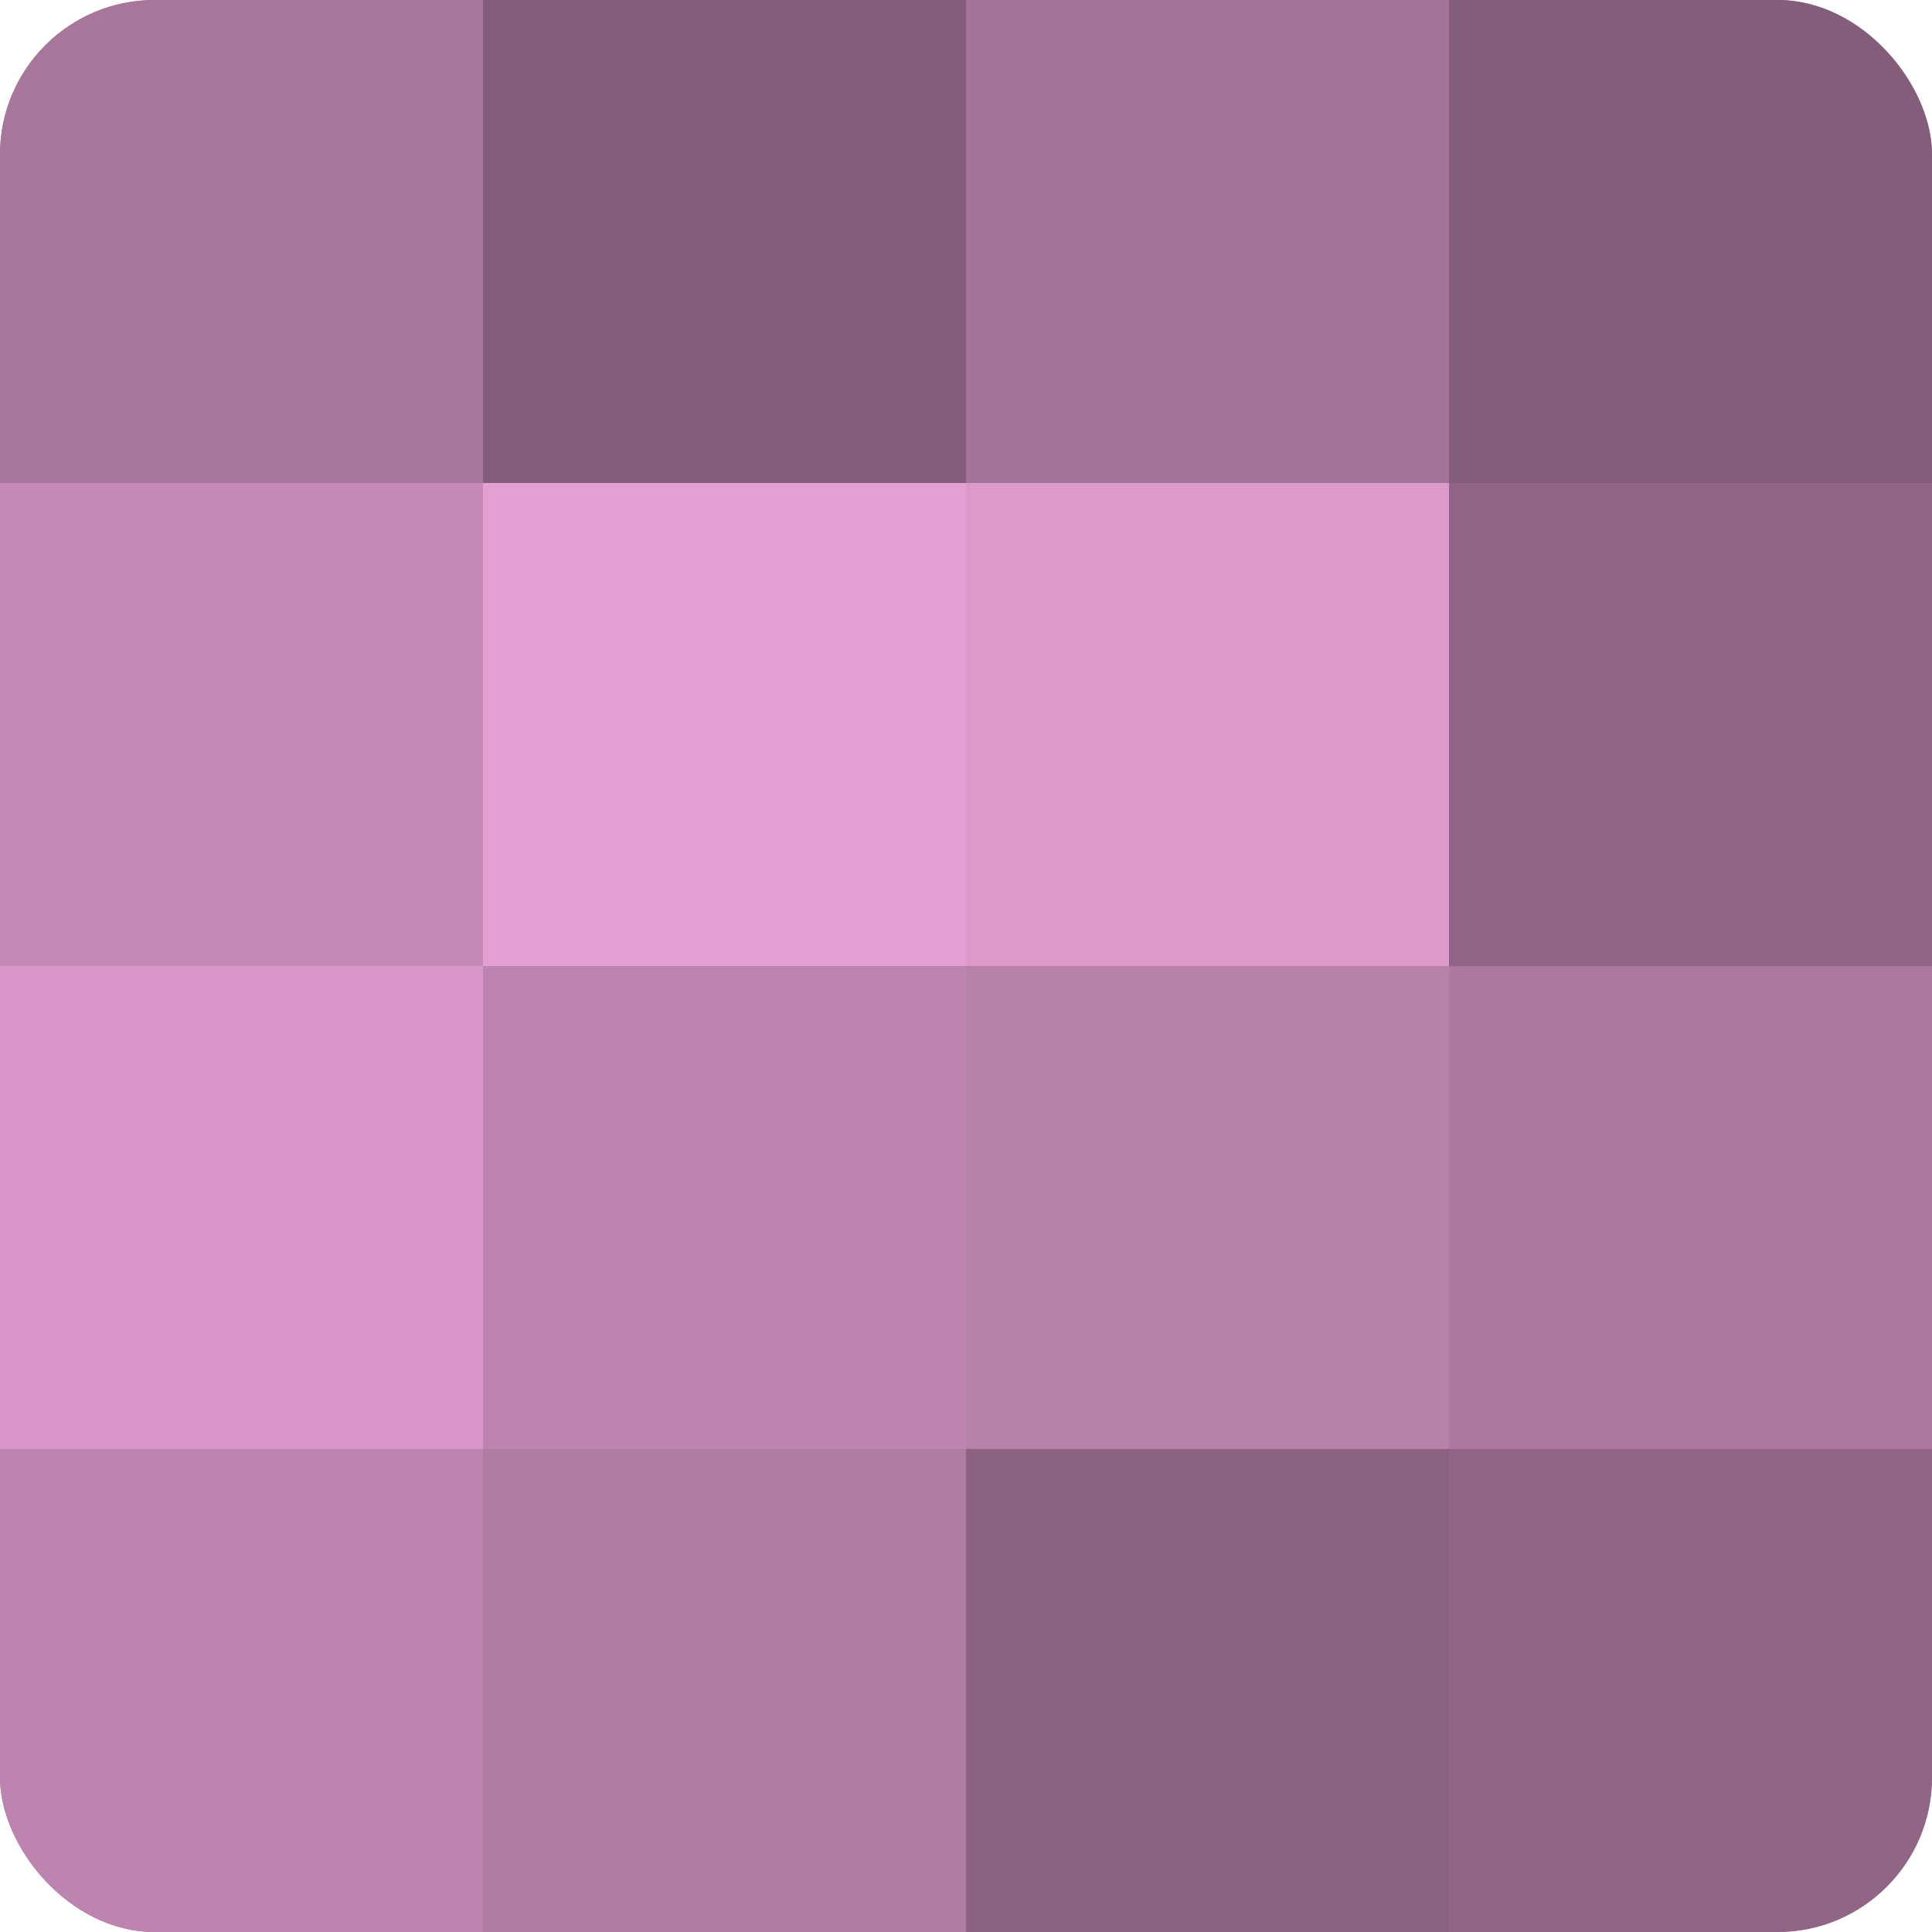
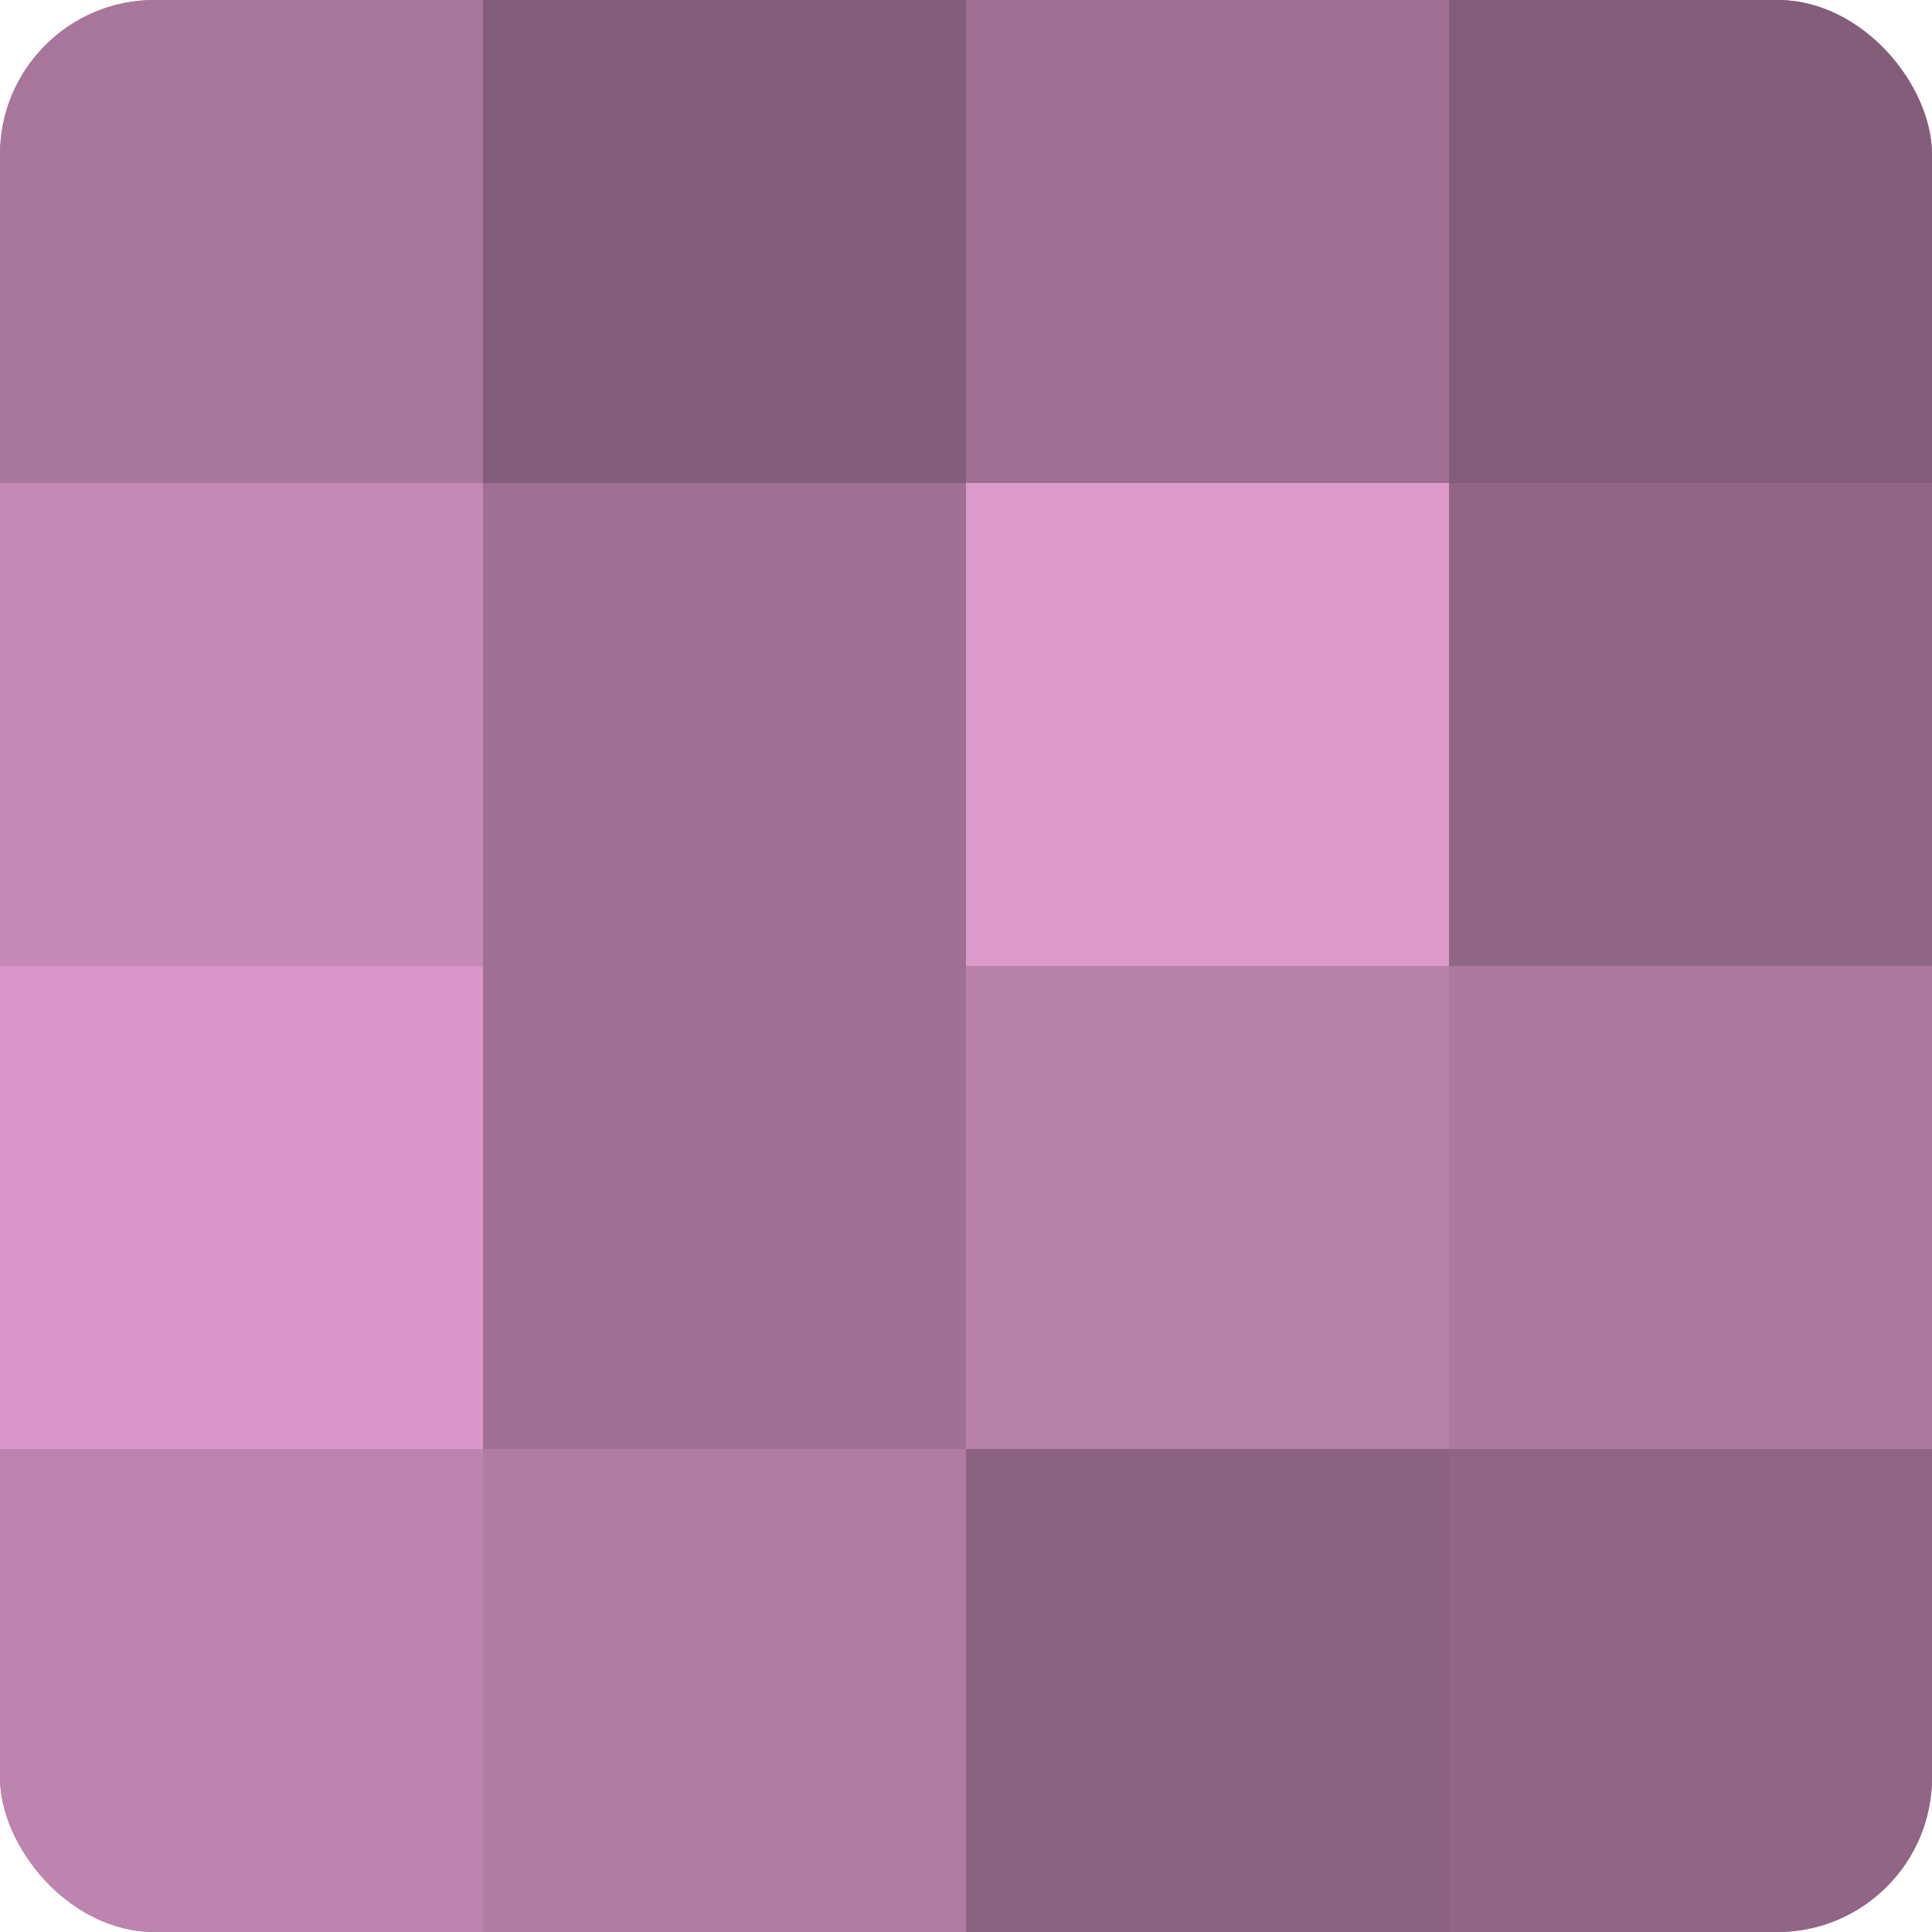
<svg xmlns="http://www.w3.org/2000/svg" width="60" height="60" viewBox="0 0 100 100" preserveAspectRatio="xMidYMid meet">
  <defs>
    <clipPath id="c" width="100" height="100">
      <rect width="100" height="100" rx="8" ry="8" />
    </clipPath>
  </defs>
  <g clip-path="url(#c)">
    <rect width="100" height="100" fill="#a07094" />
    <rect width="25" height="25" fill="#a8769b" />
    <rect y="25" width="25" height="25" fill="#c489b5" />
    <rect y="50" width="25" height="25" fill="#d897c8" />
    <rect y="75" width="25" height="25" fill="#bc84ae" />
    <rect x="25" width="25" height="25" fill="#845d7a" />
-     <rect x="25" y="25" width="25" height="25" fill="#e49fd3" />
-     <rect x="25" y="50" width="25" height="25" fill="#bc84ae" />
    <rect x="25" y="75" width="25" height="25" fill="#b07ba3" />
-     <rect x="50" width="25" height="25" fill="#a47398" />
    <rect x="50" y="25" width="25" height="25" fill="#dc9acb" />
    <rect x="50" y="50" width="25" height="25" fill="#b881aa" />
    <rect x="50" y="75" width="25" height="25" fill="#8c6281" />
    <rect x="75" width="25" height="25" fill="#845d7a" />
    <rect x="75" y="25" width="25" height="25" fill="#906585" />
    <rect x="75" y="50" width="25" height="25" fill="#ac789f" />
    <rect x="75" y="75" width="25" height="25" fill="#906585" />
  </g>
</svg>